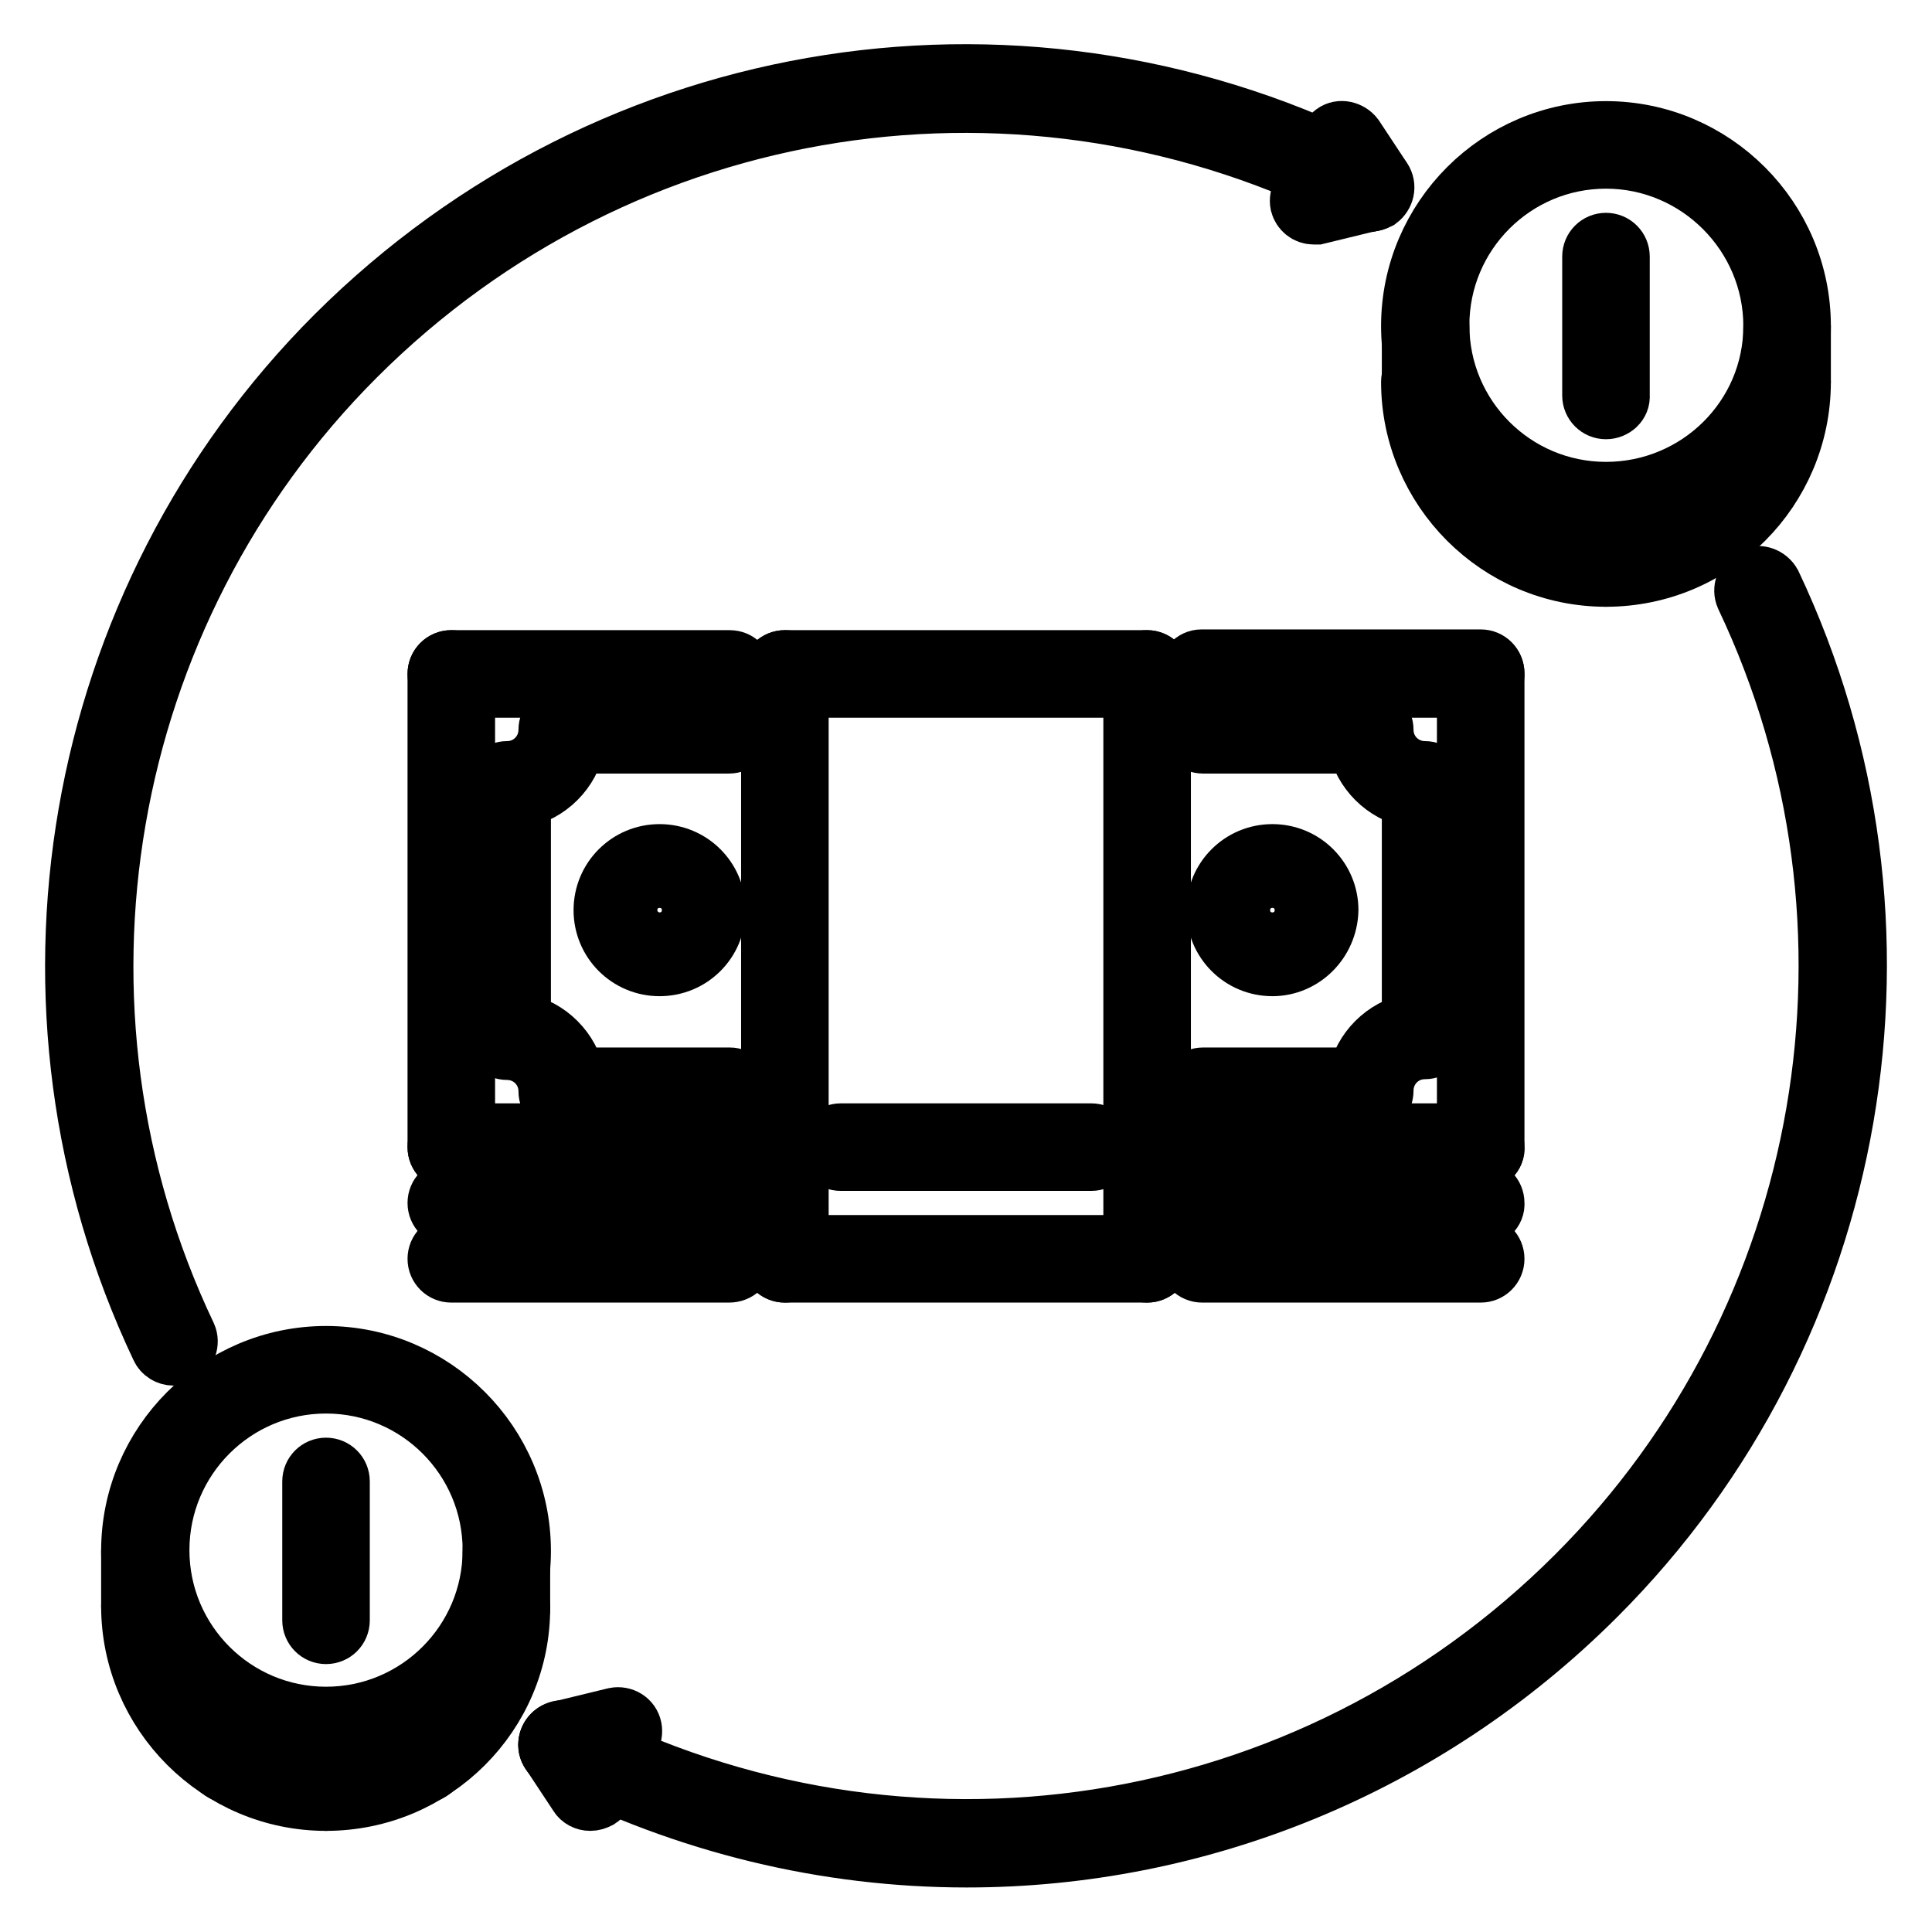
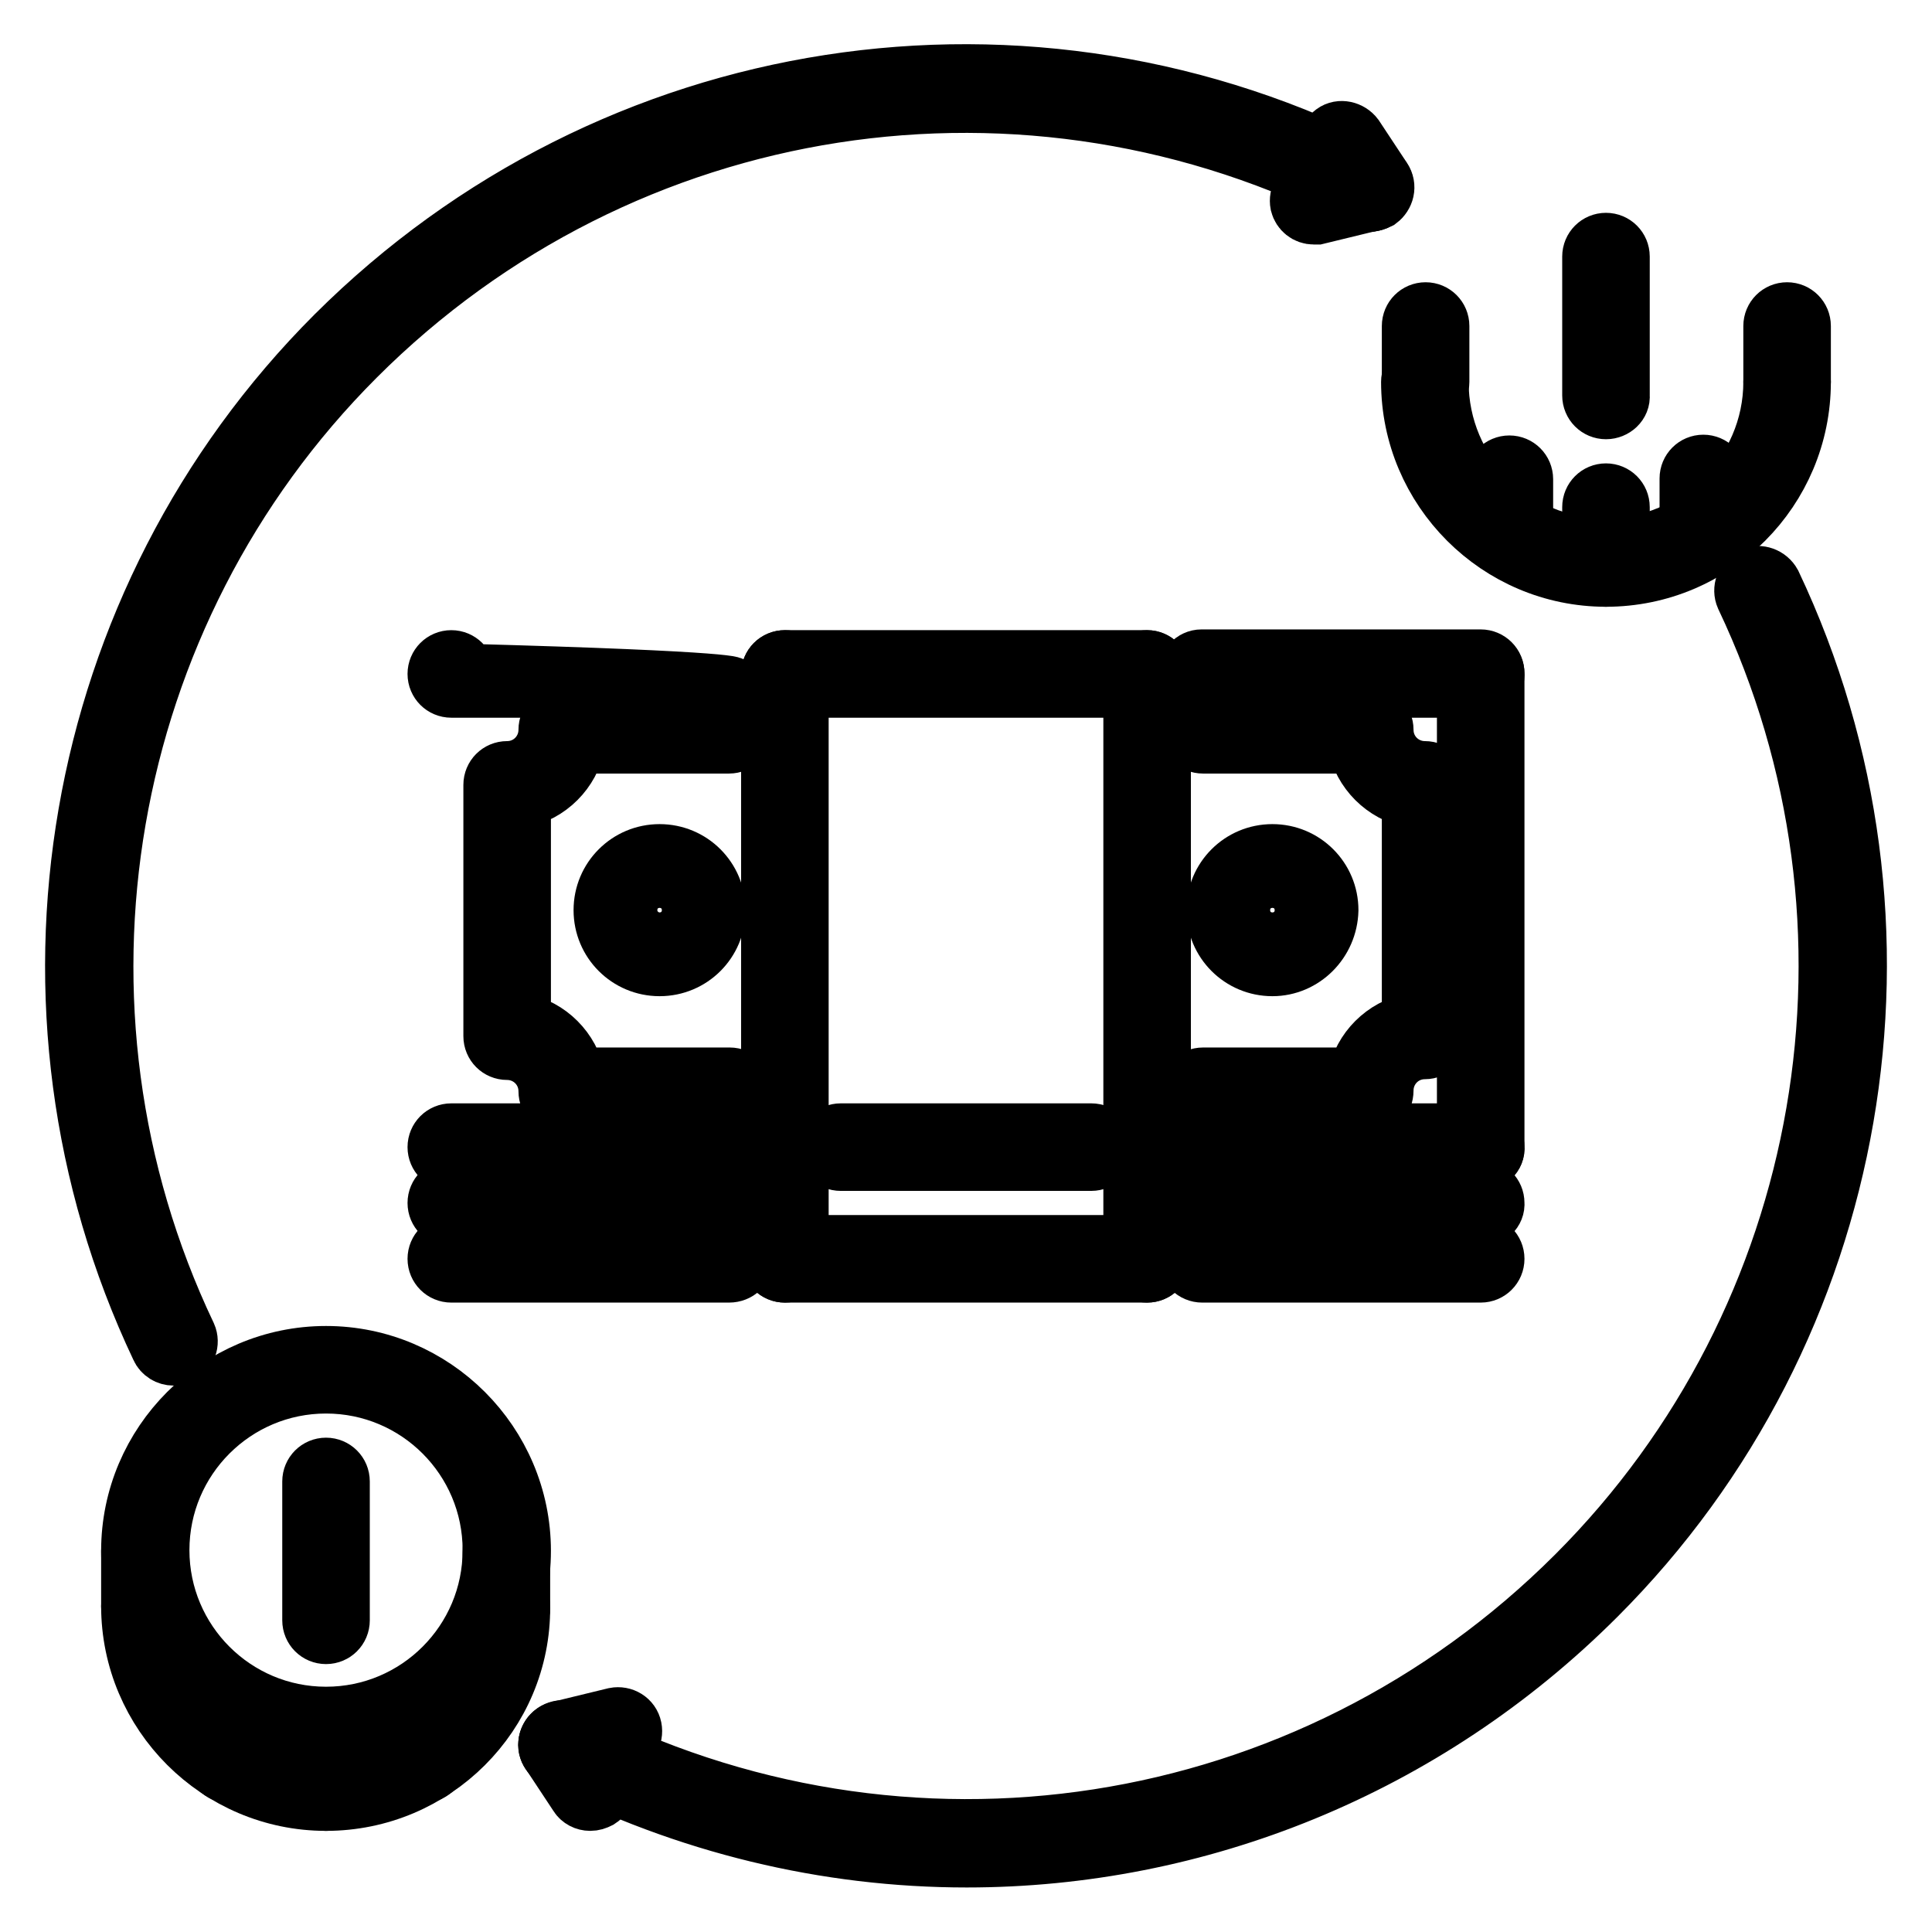
<svg xmlns="http://www.w3.org/2000/svg" version="1.1" x="0px" y="0px" viewBox="0 0 256 256" enable-background="new 0 0 256 256" xml:space="preserve">
  <g>
-     <path stroke-width="8" fill-opacity="0" stroke="#000000" d="M212.8,69C198.6,69,187,57.4,187,43.2c0-14.2,11.6-25.8,25.8-25.8c14.2,0,25.8,11.6,25.8,25.8 C238.6,57.4,227.1,69,212.8,69z M212.8,21c-12.2,0-22.1,9.9-22.1,22.1c0,12.2,9.9,22.1,22.1,22.1S235,55.4,235,43.2 C235,31,225,21,212.8,21z" />
    <path stroke-width="8" fill-opacity="0" stroke="#000000" d="M212.8,76.4c-14.2,0-25.8-11.6-25.8-25.8c0-1,0.8-1.8,1.8-1.8c0,0,0,0,0,0c1,0,1.8,0.8,1.8,1.8c0,0,0,0,0,0 c0,12.2,9.9,22.1,22.1,22.1S235,62.8,235,50.6c0-1,0.8-1.8,1.8-1.8s1.8,0.8,1.8,1.8C238.6,64.8,227.1,76.4,212.8,76.4z" />
    <path stroke-width="8" fill-opacity="0" stroke="#000000" d="M212.8,54.2c-1,0-1.8-0.8-1.8-1.8c0,0,0,0,0,0V34c0-1,0.8-1.8,1.8-1.8c0,0,0,0,0,0c1,0,1.8,0.8,1.8,1.8 c0,0,0,0,0,0v18.4C214.7,53.4,213.8,54.2,212.8,54.2C212.8,54.2,212.8,54.2,212.8,54.2z M236.8,52.4c-1,0-1.8-0.8-1.8-1.8 c0,0,0,0,0,0v-7.4c0-1,0.8-1.8,1.8-1.8c0,0,0,0,0,0c1,0,1.8,0.8,1.8,1.8c0,0,0,0,0,0v7.4C238.6,51.6,237.8,52.4,236.8,52.4 C236.8,52.4,236.8,52.4,236.8,52.4z M188.9,52.4c-1,0-1.8-0.8-1.8-1.8c0,0,0,0,0,0v-7.4c0-1,0.8-1.8,1.8-1.8c0,0,0,0,0,0 c1,0,1.8,0.8,1.8,1.8c0,0,0,0,0,0v7.4C190.7,51.6,189.9,52.4,188.9,52.4C188.9,52.4,188.9,52.4,188.9,52.4z M212.8,76.4 c-1,0-1.8-0.8-1.8-1.8c0,0,0,0,0,0v-7.4c0-1,0.8-1.8,1.8-1.8c0,0,0,0,0,0c1,0,1.8,0.8,1.8,1.8c0,0,0,0,0,0v7.4 C214.7,75.5,213.8,76.4,212.8,76.4C212.8,76.4,212.8,76.4,212.8,76.4z M225.7,72.6c-1,0-1.8-0.8-1.8-1.8c0,0,0,0,0,0v-7.4 c0-1,0.8-1.8,1.8-1.8c0,0,0,0,0,0c1,0,1.8,0.8,1.8,1.8c0,0,0,0,0,0v7.4C227.6,71.8,226.8,72.6,225.7,72.6L225.7,72.6z M200,72.6 c-1,0-1.8-0.8-1.8-1.8c0,0,0,0,0,0v-7.3c0-1,0.8-1.8,1.8-1.8h0c1,0,1.8,0.8,1.8,1.8c0,0,0,0,0,0v7.3C201.9,71.8,201,72.6,200,72.6 C200,72.6,200,72.6,200,72.6z" />
    <path stroke-width="8" fill-opacity="0" stroke="#000000" d="M96.6,146.4H74.5c-1,0-1.8-0.8-1.8-1.8c0-3.1-2.5-5.5-5.5-5.5c-1,0-1.8-0.8-1.8-1.8V104 c0-1,0.8-1.8,1.8-1.8c3.1,0,5.5-2.5,5.5-5.5c0-1,0.8-1.8,1.8-1.8h22.1c1,0,1.8,0.8,1.8,1.8c0,1-0.8,1.8-1.8,1.8H76.2 c-0.7,3.6-3.6,6.5-7.2,7.2v29.9c3.6,0.7,6.5,3.6,7.2,7.2h20.5c1,0,1.8,0.8,1.8,1.8c0,0,0,0,0,0C98.5,145.6,97.7,146.4,96.6,146.4 C96.7,146.4,96.6,146.4,96.6,146.4L96.6,146.4z M96.6,161.2H59.8c-1,0-1.8-0.8-1.8-1.8c0-1,0.8-1.8,1.8-1.8h36.9 c1,0,1.8,0.8,1.8,1.8C98.5,160.4,97.7,161.2,96.6,161.2z M96.6,168.6H59.8c-1,0-1.8-0.8-1.8-1.8s0.8-1.8,1.8-1.8h36.9 c1,0,1.8,0.8,1.8,1.8S97.7,168.6,96.6,168.6z M104,168.6c-1,0-1.8-0.8-1.8-1.8v0V89.3c0-1,0.8-1.8,1.8-1.8c0,0,0,0,0,0 c1,0,1.8,0.8,1.8,1.8c0,0,0,0,0,0v77.5C105.9,167.8,105,168.6,104,168.6C104,168.6,104,168.6,104,168.6z M96.6,153.8H59.8 c-1,0-1.8-0.8-1.8-1.8c0-1,0.8-1.8,1.8-1.8h36.9c1,0,1.8,0.8,1.8,1.8C98.5,153,97.7,153.8,96.6,153.8z" />
-     <path stroke-width="8" fill-opacity="0" stroke="#000000" d="M59.8,153.8c-1,0-1.8-0.8-1.8-1.8V89.3c0-1,0.8-1.8,1.8-1.8c1,0,1.8,0.8,1.8,1.8c0,0,0,0,0,0V152 C61.6,153,60.8,153.8,59.8,153.8C59.8,153.8,59.8,153.8,59.8,153.8z" />
-     <path stroke-width="8" fill-opacity="0" stroke="#000000" d="M96.6,91.1H59.8c-1,0-1.8-0.8-1.8-1.8c0-1,0.8-1.8,1.8-1.8h36.9c1,0,1.8,0.8,1.8,1.8 C98.5,90.3,97.7,91.1,96.6,91.1z" />
+     <path stroke-width="8" fill-opacity="0" stroke="#000000" d="M96.6,91.1H59.8c-1,0-1.8-0.8-1.8-1.8c0-1,0.8-1.8,1.8-1.8c1,0,1.8,0.8,1.8,1.8 C98.5,90.3,97.7,91.1,96.6,91.1z" />
    <path stroke-width="8" fill-opacity="0" stroke="#000000" d="M181.5,146.4h-22.1c-1,0-1.8-0.8-1.8-1.8c0-1,0.8-1.8,1.8-1.8h20.5c0.7-3.6,3.6-6.5,7.2-7.2v-29.9 c-3.6-0.7-6.5-3.6-7.2-7.2h-20.5c-1,0-1.8-0.8-1.8-1.8s0.8-1.8,1.8-1.8h22.1c1,0,1.8,0.8,1.8,1.8c0,0,0,0,0,0 c0,3.1,2.5,5.5,5.5,5.5c1,0,1.8,0.8,1.8,1.8c0,0,0,0,0,0v33.2c0,1-0.8,1.8-1.8,1.8c0,0,0,0,0,0c-3.1,0-5.5,2.5-5.5,5.5 C183.3,145.6,182.5,146.4,181.5,146.4C181.5,146.4,181.5,146.4,181.5,146.4L181.5,146.4z M196.2,161.2h-36.9c-1,0-1.8-0.8-1.8-1.8 s0.8-1.8,1.8-1.8h36.9c1,0,1.8,0.8,1.8,1.8C198.1,160.4,197.2,161.2,196.2,161.2L196.2,161.2z M196.2,168.6h-36.9 c-1,0-1.8-0.8-1.8-1.8s0.8-1.8,1.8-1.8h36.9c1,0,1.8,0.8,1.8,1.8S197.2,168.6,196.2,168.6L196.2,168.6z M152,168.6 c-1,0-1.8-0.8-1.8-1.8c0,0,0,0,0,0V89.3c0-1,0.8-1.8,1.8-1.8c0,0,0,0,0,0c1,0,1.8,0.8,1.8,1.8c0,0,0,0,0,0v77.5 C153.8,167.8,153,168.6,152,168.6C152,168.6,152,168.6,152,168.6z M196.2,153.8h-36.9c-1,0-1.8-0.8-1.8-1.8c0-1,0.8-1.8,1.8-1.8 h36.9c1,0,1.8,0.8,1.8,1.8C198.1,153,197.2,153.8,196.2,153.8L196.2,153.8z" />
    <path stroke-width="8" fill-opacity="0" stroke="#000000" d="M196.2,153.8c-1,0-1.8-0.8-1.8-1.8c0,0,0,0,0,0V89.3c0-1,0.8-1.8,1.8-1.8c1,0,1.8,0.8,1.8,1.8V152 C198.1,153,197.2,153.8,196.2,153.8C196.2,153.8,196.2,153.8,196.2,153.8z" />
    <path stroke-width="8" fill-opacity="0" stroke="#000000" d="M196.2,91.1h-36.9c-1,0-1.9-0.8-1.9-1.8c0-1,0.8-1.9,1.8-1.9c0,0,0,0,0.1,0h36.9c1,0,1.8,0.8,1.8,1.8 c0,0,0,0,0,0C198.1,90.3,197.2,91.1,196.2,91.1C196.2,91.1,196.2,91.1,196.2,91.1L196.2,91.1z" />
    <path stroke-width="8" fill-opacity="0" stroke="#000000" d="M152,91.1H104c-1,0-1.8-0.8-1.8-1.8c0,0,0,0,0,0c0-1,0.8-1.8,1.8-1.8c0,0,0,0,0,0H152c1,0,1.8,0.9,1.8,1.9 C153.8,90.3,153,91.1,152,91.1z" />
    <path stroke-width="8" fill-opacity="0" stroke="#000000" d="M144.6,153.8h-33.2c-1,0-1.8-0.8-1.8-1.8c0-1,0.8-1.8,1.8-1.8h33.2c1,0,1.8,0.8,1.8,1.8 C146.4,153,145.6,153.8,144.6,153.8z" />
    <path stroke-width="8" fill-opacity="0" stroke="#000000" d="M152,168.6H104c-1,0-1.8-0.8-1.8-1.8s0.8-1.8,1.8-1.8H152c1,0,1.8,0.8,1.8,1.8S153,168.6,152,168.6 L152,168.6z" />
    <path stroke-width="8" fill-opacity="0" stroke="#000000" d="M87.4,128c-4.1,0-7.4-3.3-7.4-7.4s3.3-7.4,7.4-7.4c4.1,0,7.4,3.3,7.4,7.4S91.5,128,87.4,128z M87.4,116.9 c-2,0-3.7,1.7-3.7,3.7s1.7,3.7,3.7,3.7s3.7-1.7,3.7-3.7S89.5,116.9,87.4,116.9z" />
    <path stroke-width="8" fill-opacity="0" stroke="#000000" d="M168.6,128c-4.1,0-7.4-3.3-7.4-7.4s3.3-7.4,7.4-7.4s7.4,3.3,7.4,7.4C175.9,124.7,172.6,128,168.6,128z  M168.6,116.9c-2,0-3.7,1.7-3.7,3.7s1.7,3.7,3.7,3.7c2,0,3.7-1.7,3.7-3.7S170.6,116.9,168.6,116.9z" />
    <path stroke-width="8" fill-opacity="0" stroke="#000000" d="M43.2,231.3c-14.2,0-25.8-11.6-25.8-25.8s11.6-25.8,25.8-25.8c14.2,0,25.8,11.6,25.8,25.8 S57.4,231.3,43.2,231.3z M43.2,183.3c-12.2,0-22.1,9.9-22.1,22.1c0,12.2,9.9,22.1,22.1,22.1s22.1-9.9,22.1-22.1 C65.3,193.2,55.4,183.3,43.2,183.3z" />
    <path stroke-width="8" fill-opacity="0" stroke="#000000" d="M43.2,238.6c-14.2,0-25.8-11.6-25.8-25.8c0-1,0.8-1.8,1.8-1.8c1,0,1.8,0.8,1.8,1.8c0,0,0,0,0,0 C21,225,31,235,43.2,235s22.1-9.9,22.1-22.1c0-1,0.8-1.8,1.8-1.8c1,0,1.8,0.8,1.8,1.8c0,0,0,0,0,0C69,227.1,57.4,238.6,43.2,238.6z " />
    <path stroke-width="8" fill-opacity="0" stroke="#000000" d="M43.2,216.5c-1,0-1.8-0.8-1.8-1.8v-18.4c0-1,0.8-1.8,1.8-1.8c1,0,1.8,0.8,1.8,1.8c0,0,0,0,0,0v18.4 C45,215.7,44.2,216.5,43.2,216.5C43.2,216.5,43.2,216.5,43.2,216.5z M67.1,214.7c-1,0-1.8-0.8-1.8-1.8v-7.4c0-1,0.8-1.8,1.8-1.8 c1,0,1.8,0.8,1.8,1.8c0,0,0,0,0,0v7.4C69,213.8,68.2,214.7,67.1,214.7C67.1,214.7,67.1,214.7,67.1,214.7z M19.2,214.7 c-1,0-1.8-0.8-1.8-1.8v-7.4c0-1,0.8-1.8,1.8-1.8c1,0,1.8,0.8,1.8,1.8c0,0,0,0,0,0v7.4C21,213.8,20.2,214.7,19.2,214.7 C19.2,214.7,19.2,214.7,19.2,214.7z M43.2,238.6c-1,0-1.8-0.8-1.8-1.8v-7.4c0-1,0.8-1.8,1.8-1.8c1,0,1.8,0.8,1.8,1.8c0,0,0,0,0,0 v7.4C45,237.8,44.2,238.6,43.2,238.6C43.2,238.6,43.2,238.6,43.2,238.6z M56.1,234.9c-1,0-1.8-0.8-1.8-1.8v-7.4 c0-1,0.8-1.8,1.8-1.8c1,0,1.8,0.8,1.8,1.8c0,0,0,0,0,0v7.4C57.9,234,57.1,234.9,56.1,234.9C56.1,234.9,56.1,234.9,56.1,234.9z  M30.4,234.9c-1,0-1.8-0.8-1.8-1.8v-7.3c0-1,0.8-1.8,1.8-1.8c1,0,1.8,0.8,1.8,1.8c0,0,0,0,0,0v7.3C32.2,234,31.4,234.9,30.4,234.9 C30.4,234.9,30.4,234.9,30.4,234.9z" />
    <path stroke-width="8" fill-opacity="0" stroke="#000000" d="M23,179.6c-0.7,0-1.4-0.4-1.7-1.1c-21.3-45-12-98.8,23.2-134C81.1,8,136.5-0.6,182.3,23.2 c0.9,0.5,1.3,1.6,0.8,2.5c-0.5,0.9-1.6,1.3-2.5,0.8c-44.4-23-98.1-14.7-133.5,20.7C13,81.3,4,133.5,24.7,177c0.4,0.9,0,2-0.9,2.5 C23.6,179.6,23.3,179.6,23,179.6z" />
    <path stroke-width="8" fill-opacity="0" stroke="#000000" d="M181.5,26.7c-0.6,0-1.2-0.3-1.5-0.8l-3.7-5.6c-0.6-0.9-0.3-2,0.5-2.6c0.8-0.6,2-0.3,2.6,0.5c0,0,0,0,0,0 l3.7,5.6c0.6,0.9,0.3,2-0.5,2.6C182.2,26.6,181.8,26.7,181.5,26.7z" />
    <path stroke-width="8" fill-opacity="0" stroke="#000000" d="M174.1,28.4c-0.9,0-1.6-0.6-1.8-1.4c-0.2-1,0.4-2,1.4-2.2c0,0,0,0,0,0l7.4-1.8c1-0.3,2,0.4,2.2,1.4 c0.2,1-0.4,2-1.4,2.2c0,0,0,0,0,0l-7.4,1.8C174.4,28.4,174.2,28.4,174.1,28.4z" />
    <path stroke-width="8" fill-opacity="0" stroke="#000000" d="M128.1,246.1c-18.5,0-37.1-4.4-54.4-13.3c-0.9-0.5-1.3-1.6-0.8-2.5c0.5-0.9,1.6-1.3,2.5-0.8c0,0,0,0,0,0 c44.4,23,98.1,14.7,133.5-20.7C243,174.7,252,122.6,231.3,79c-0.4-0.9,0-2,0.9-2.5c0.9-0.4,2,0,2.5,0.9c21.3,45,12,98.8-23.2,134 C188.7,234.2,158.6,246.1,128.1,246.1L128.1,246.1z" />
    <path stroke-width="8" fill-opacity="0" stroke="#000000" d="M78.2,238.6c-0.6,0-1.2-0.3-1.5-0.8l-3.7-5.6c-0.6-0.8-0.3-2,0.5-2.5c0,0,0,0,0,0c0.8-0.6,2-0.3,2.6,0.5 c0,0,0,0,0,0l3.7,5.6c0.6,0.8,0.3,2-0.5,2.5c0,0,0,0,0,0C78.9,238.5,78.6,238.6,78.2,238.6z" />
    <path stroke-width="8" fill-opacity="0" stroke="#000000" d="M74.5,233c-0.9,0-1.6-0.6-1.8-1.4c-0.2-1,0.4-2,1.4-2.2c0,0,0,0,0,0l7.4-1.8c1-0.2,2,0.4,2.2,1.4 c0,0,0,0,0,0c0.2,1-0.4,2-1.4,2.2c0,0,0,0,0,0L75,233C74.8,233,74.7,233,74.5,233z" />
  </g>
</svg>